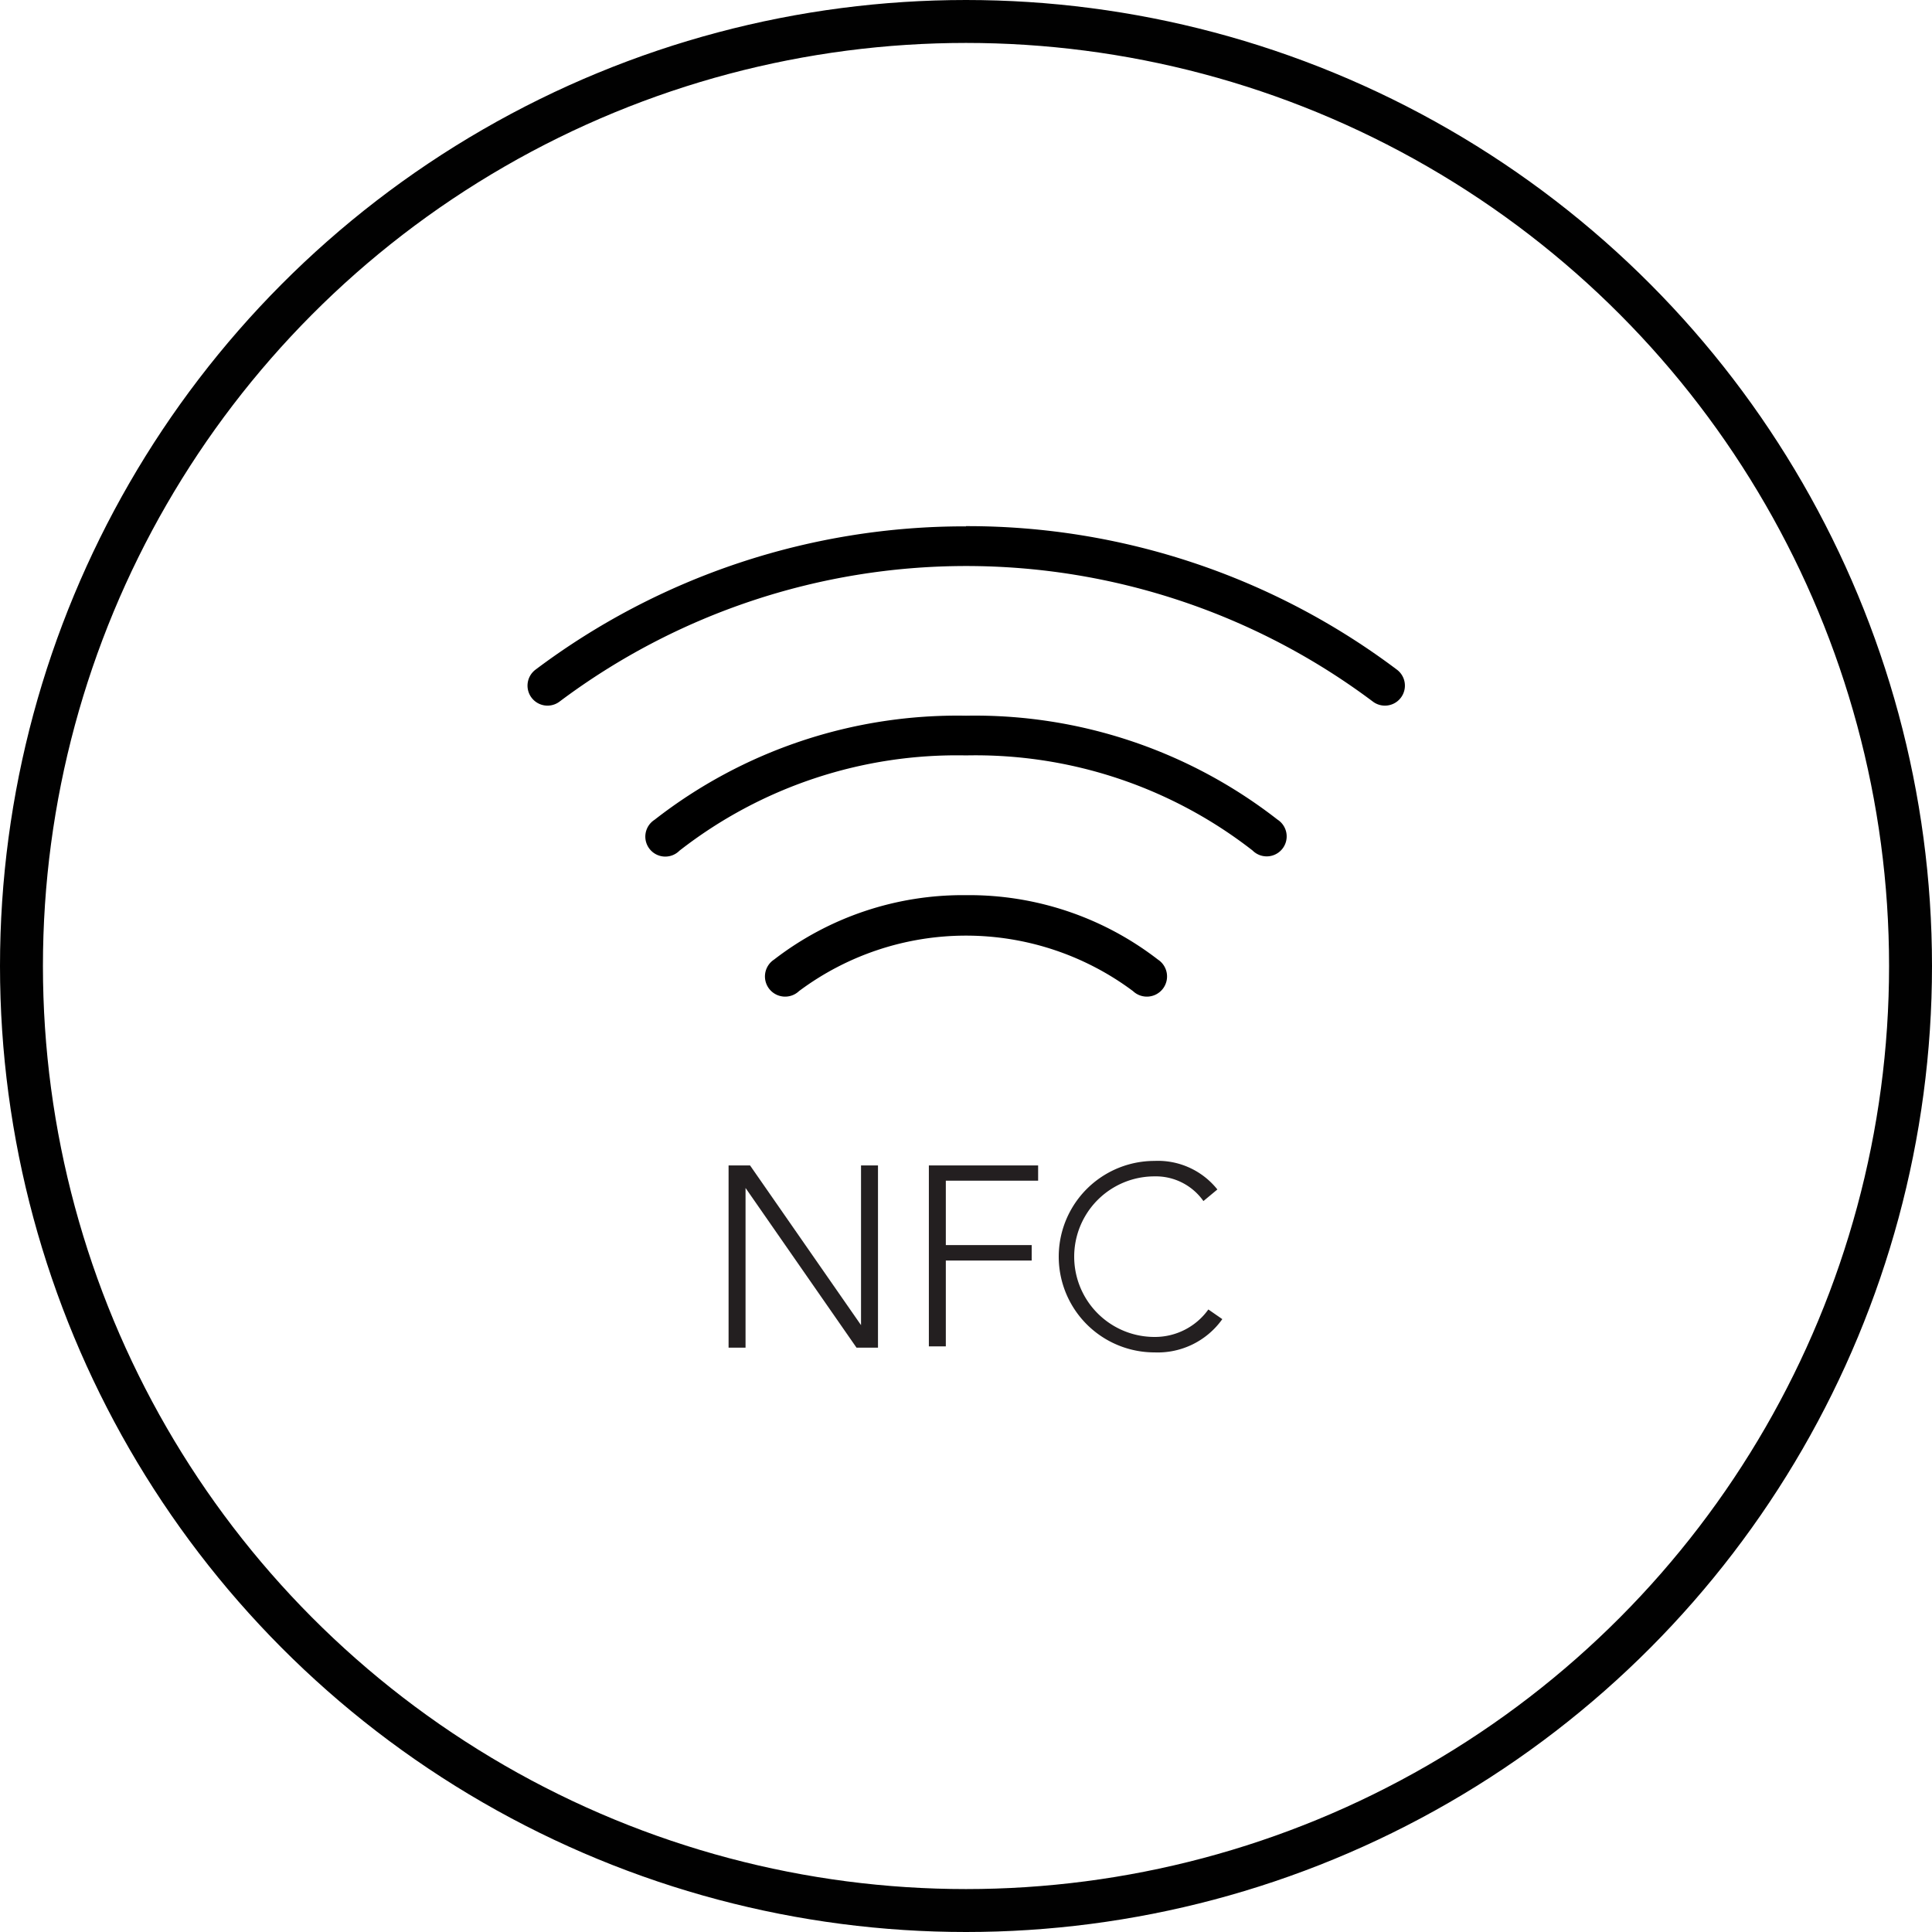
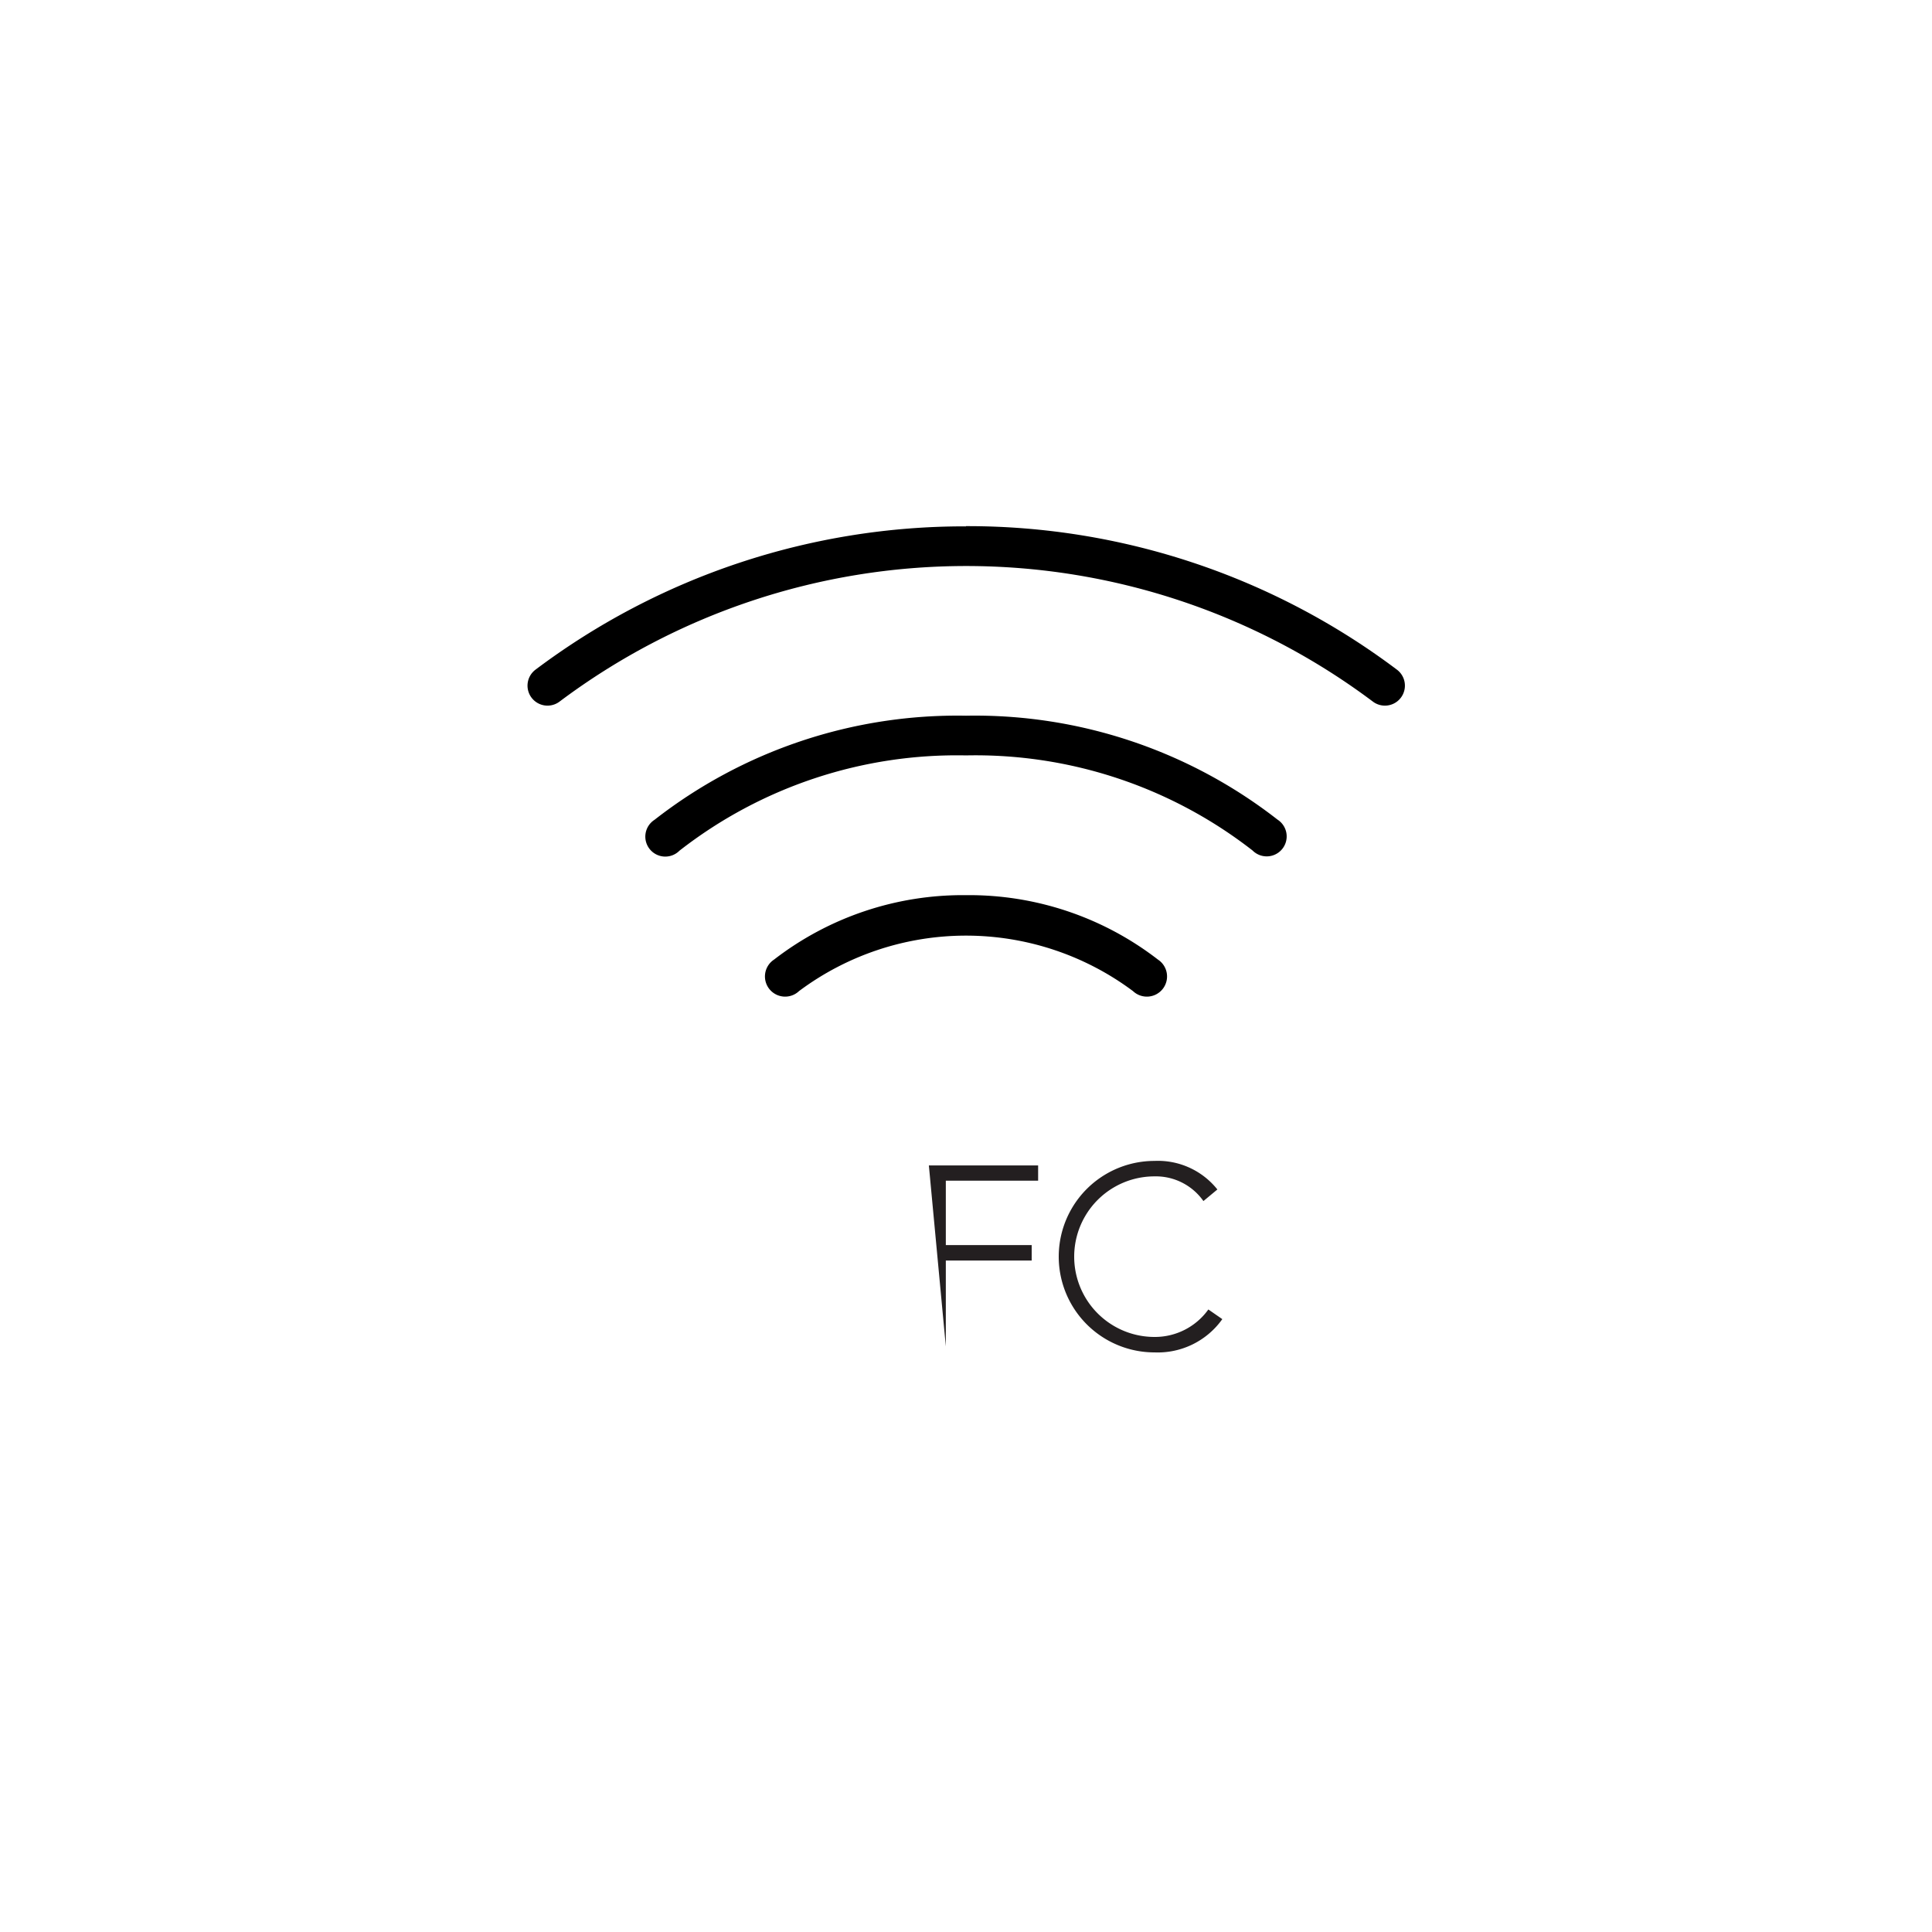
<svg xmlns="http://www.w3.org/2000/svg" width="31.75mm" height="31.75mm" viewBox="0 0 90 90">
  <defs>
    <style>.cls-1{fill:none;stroke:#010101;stroke-miterlimit:10;stroke-width:2px;}.cls-2{fill:#231f20;}</style>
  </defs>
  <title>NFC</title>
  <g id="Layer_2" data-name="Layer 2">
    <g id="Layer_1-2" data-name="Layer 1">
-       <circle class="cls-1" cx="45" cy="45" r="44" />
      <path d="M45,41.7a14.38,14.38,0,0,0-8.94,3,.94.94,0,1,0,1.16,1.47,13,13,0,0,1,15.56,0,.94.94,0,1,0,1.16-1.47A14.38,14.38,0,0,0,45,41.7Zm0-8.36a22.92,22.92,0,0,0-14.51,4.85.93.93,0,1,0,1.16,1.44A21,21,0,0,1,45,35.19a21,21,0,0,1,13.35,4.43.93.93,0,1,0,1.16-1.44A22.92,22.92,0,0,0,45,33.34Zm0-8.82A33.25,33.25,0,0,0,24.94,31.2a.93.93,0,1,0,1.13,1.48,31.57,31.57,0,0,1,37.88,0,.93.93,0,0,0,1.13-1.48A33.25,33.25,0,0,0,45,24.51Z" />
-       <path class="cls-2" d="M33.94,54.29h1l5.17,7.44h0V54.29h.79v8.49h-1l-5.17-7.44h0v7.44h-.79Z" />
-       <path class="cls-2" d="M43.27,54.29h5.09V55H44.06v3h4v.72h-4v4h-.79Z" />
+       <path class="cls-2" d="M43.27,54.29h5.09V55H44.06v3h4v.72h-4v4Z" />
      <path class="cls-2" d="M56.94,61.45A3.69,3.69,0,0,1,53.78,63a4.46,4.46,0,0,1,0-8.92,3.54,3.54,0,0,1,2.93,1.33l-.65.54a2.71,2.71,0,0,0-2.28-1.15,3.74,3.74,0,0,0,0,7.48A3.06,3.06,0,0,0,56.29,61Z" />
    </g>
  </g>
</svg>